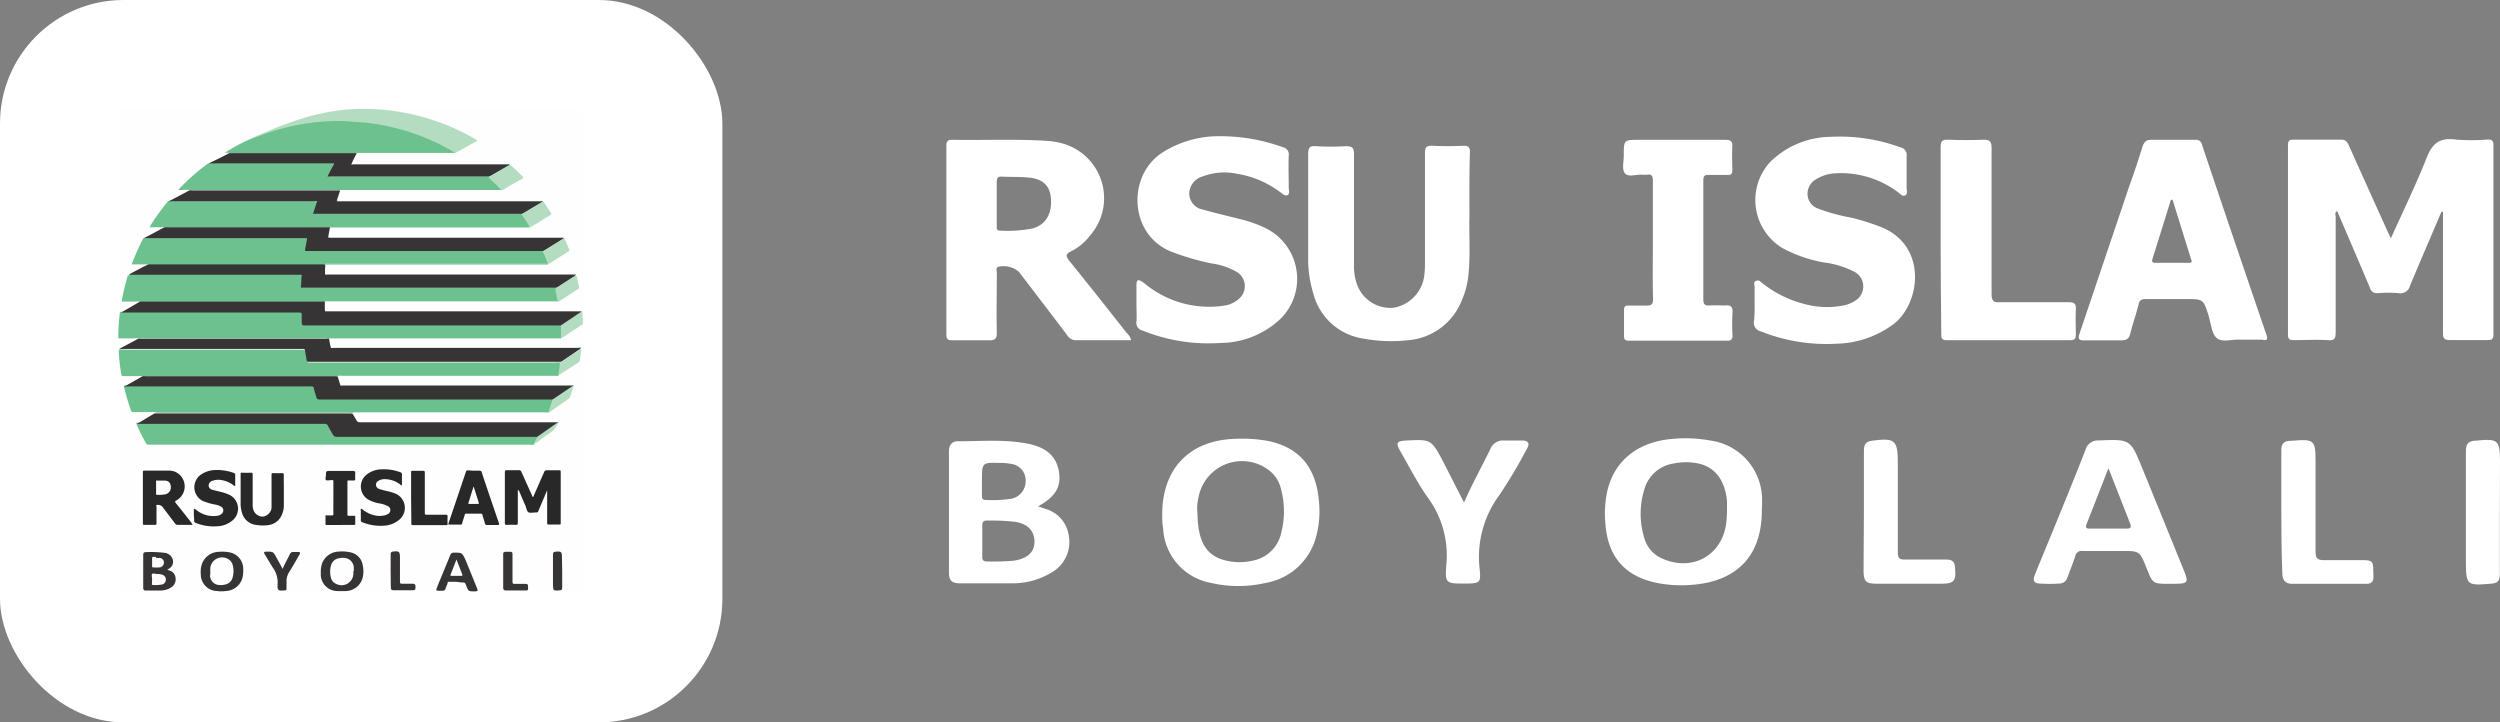
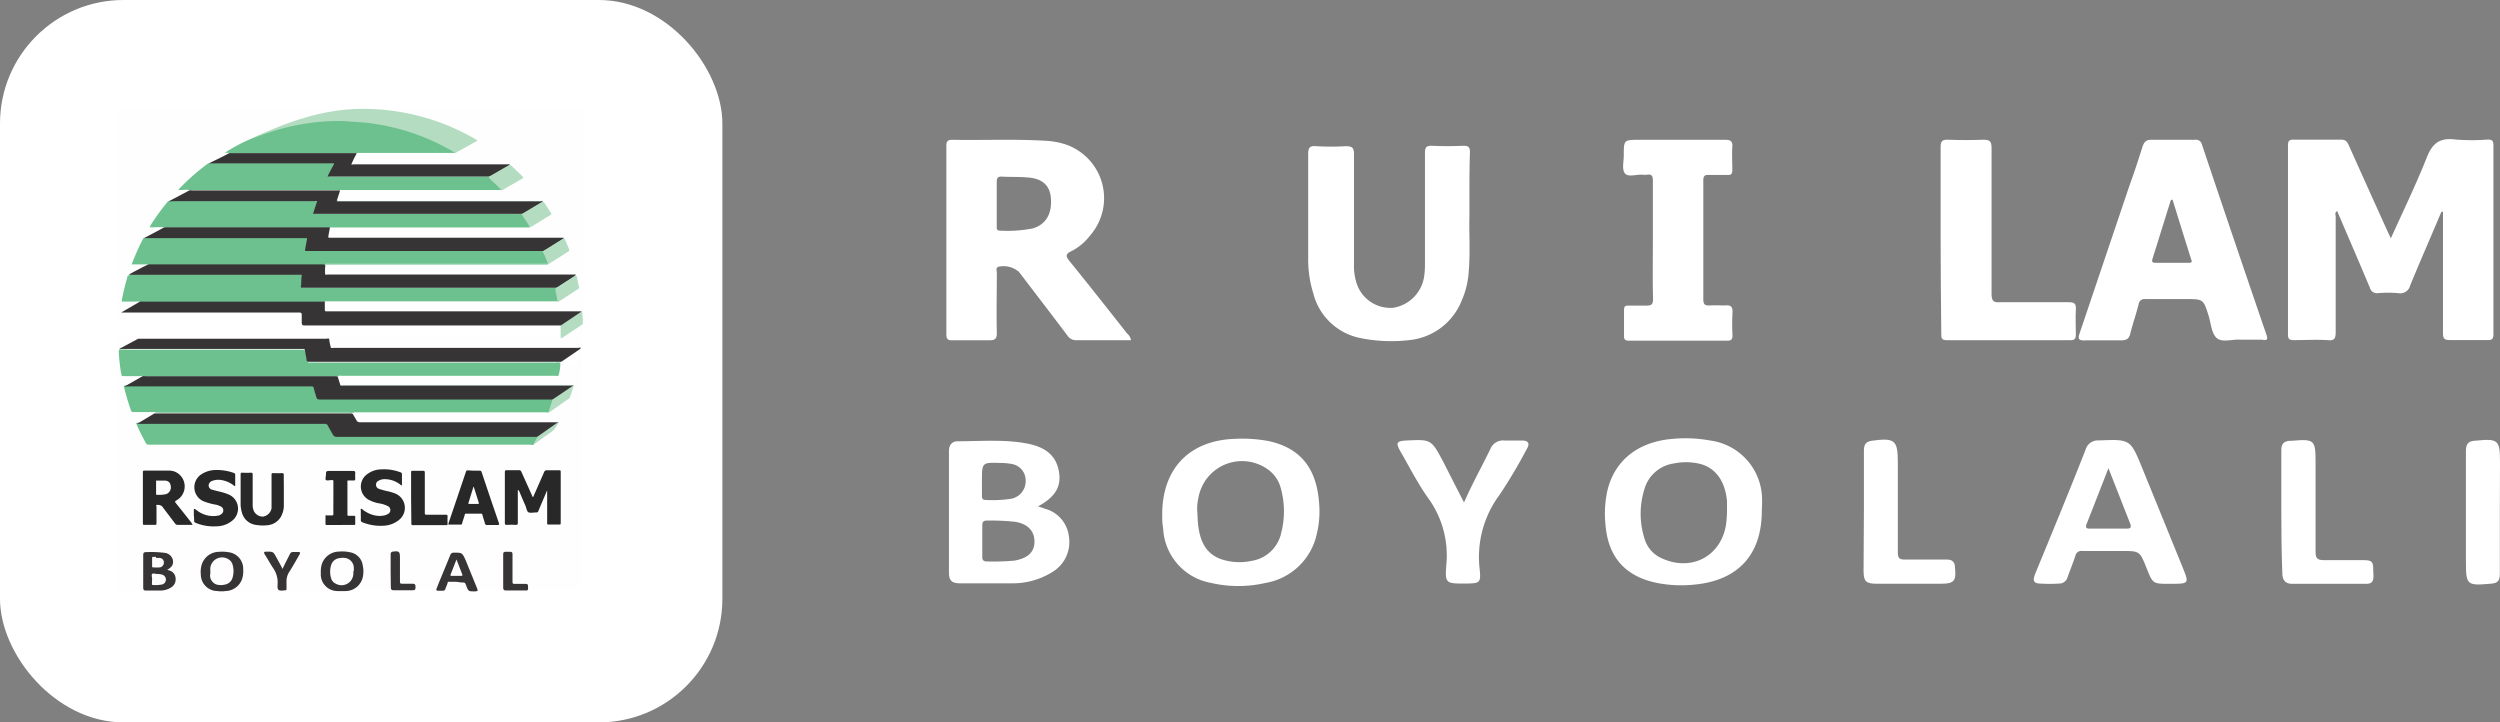
<svg xmlns="http://www.w3.org/2000/svg" viewBox="0 0 300.78 86.91">
  <rect x="0" y="0" width="300.78" height="86.91" fill="#808080" stroke="none" />
  <defs>
    <style>.cls-1{fill:#fff;}.cls-2{fill:#fefefe;}.cls-3{fill:#b3dcc0;}.cls-4{fill:#979595;}.cls-5{fill:#989797;}.cls-6{fill:#6cc18f;}.cls-7{fill:#6cc18e;}.cls-8{fill:#6bc18e;}.cls-9{fill:#373435;}.cls-10{fill:#282829;}.cls-11{fill:#b4dcc1;}.cls-12{fill:#fdfdfd;}.cls-13{fill:#fcfcfc;}</style>
  </defs>
  <g id="Layer_2" data-name="Layer 2">
    <g id="Layer_1-2" data-name="Layer 1">
      <g id="Layer_2-2" data-name="Layer 2">
        <g id="Layer_1-2-2" data-name="Layer 1-2">
          <path class="cls-1" d="M293.73,25.48c-1.26,3-2.54,5.9-3.76,8.87a1.22,1.22,0,0,1-1.41.92,14.91,14.91,0,0,0-2.5,0,.86.86,0,0,1-.93-.64c-1.29-3.08-2.62-6.14-3.94-9.24-.34.2-.18.47-.18.67V39.92c0,.77-.11,1.1-1,1-1.35-.08-2.71,0-4.06,0-.54,0-.68-.17-.68-.68V17.5c0-.5.12-.71.67-.7h5.72c.56,0,.74.27.93.69q2.3,5.13,4.62,10.25c.12.28.26.55.44.93,1.49-3.29,3-6.42,4.3-9.67.69-1.79,1.61-2.47,3.49-2.21a25,25,0,0,0,3.87,0c.53,0,.68.16.68.68V40.2c0,.58-.17.73-.73.71h-4.53c-.69,0-.81-.23-.81-.85V25.47Z" />
          <path class="cls-1" d="M135.58,40.09c-2.27-2.88-4.53-5.75-6.84-8.6-.47-.59-.67-.9.2-1.29a6.53,6.53,0,0,0,2.18-1.83,6.83,6.83,0,0,0-3.37-11.13,9.39,9.39,0,0,0-1.91-.3c-3.75-.23-7.51-.05-11.27-.12-.59,0-.71.21-.71.75V40.2c0,.56.14.76.72.74H119c.69,0,.94-.14.93-.9-.06-2.4,0-4.8,0-7.2,0-.25-.16-.57.17-.74a2.82,2.82,0,0,1,2.49.61c1.94,2.54,3.89,5.08,5.82,7.64a1.23,1.23,0,0,0,1.13.58h6.54A1.49,1.49,0,0,0,135.58,40.09ZM124.26,27.48a15.79,15.79,0,0,1-3.94.27c-.44,0-.4-.28-.4-.56V21.94c0-.51.1-.72.65-.69,1,.06,2.09,0,3.13.11,1.67.12,2.57.92,2.72,2.34C126.63,25.65,125.87,27,124.26,27.48Z" />
-           <path class="cls-1" d="M211.1,36.64V34.52c0-.25-.18-.59.18-.73s.51.09.73.26a13.47,13.47,0,0,0,5.26,2.57,10.22,10.22,0,0,0,4.57.12,3.88,3.88,0,0,0,1.36-.56,2,2,0,0,0,.69-2.74,2,2,0,0,0-.69-.69,11.06,11.06,0,0,0-3.85-1.19,16.64,16.64,0,0,1-4.93-1.73,6.76,6.76,0,0,1-2.24-9.29,6.68,6.68,0,0,1,.82-1.08,10.58,10.58,0,0,1,7.31-3,21.15,21.15,0,0,1,8.34,1.27.93.93,0,0,1,.74,1.06c0,1.29,0,2.58,0,3.88,0,.28.17.66-.17.83s-.56-.15-.8-.32a11.42,11.42,0,0,0-7.6-2.33,4.91,4.91,0,0,0-2.35.73,2,2,0,0,0-1,1.84,1.87,1.87,0,0,0,1.25,1.67,22.18,22.18,0,0,0,4.08,1.11,29.49,29.49,0,0,1,3.42,1.08c5.63,2.17,4.91,9,1.73,11.61A11.84,11.84,0,0,1,221,41.35a21.23,21.23,0,0,1-9.12-1.47,1.07,1.07,0,0,1-.85-1.27h0A16.19,16.19,0,0,0,211.1,36.64Z" />
-           <path class="cls-1" d="M136.73,36.61V34.3c0-.77.29-.65.72-.38.24.15.44.34.66.5a12.11,12.11,0,0,0,9.41,2.31A3.38,3.38,0,0,0,149,36a2,2,0,0,0,.34-2.81,1.9,1.9,0,0,0-.44-.41,8,8,0,0,0-3.11-1.08,30.4,30.4,0,0,1-4.94-1.45c-5-2.06-5.26-9.08-1.06-11.86a12.68,12.68,0,0,1,7.16-2,21.81,21.81,0,0,1,7.41,1.33.87.87,0,0,1,.69,1c-.05,1.29,0,2.58,0,3.88,0,.29.16.68-.12.86s-.62-.13-.89-.33a11.72,11.72,0,0,0-5.2-2.22,7.36,7.36,0,0,0-4.18.33,2.19,2.19,0,0,0-1.58,2.06,2,2,0,0,0,1.7,1.93c1.45.41,2.91.75,4.37,1.12a15,15,0,0,1,3.12,1.1,6.8,6.8,0,0,1,3.09,9.11,7,7,0,0,1-1.2,1.7,10.59,10.59,0,0,1-7.32,3,21.12,21.12,0,0,1-9.4-1.5.93.93,0,0,1-.71-1.08C136.78,38,136.73,37.32,136.73,36.61Z" />
          <path class="cls-1" d="M272.68,40.27q-3.92-11.42-7.75-22.85a.74.74,0,0,0-.86-.6H258.8c-.58,0-.79.23-1,.73-.5,1.58-1,3.14-1.58,4.72l-6,17.78c-.27.78-.11.93.67.9h4.24c.66,0,1-.13,1.17-.81.29-1.2.71-2.35,1-3.53a.71.71,0,0,1,.78-.63h4.84c2.17,0,2.17,0,2.8,2,.29.93.35,2.16,1,2.71s1.94.1,2.77.18h2.67C272.74,41,272.88,40.85,272.68,40.27Zm-9.34-8.65h-4c-.5,0-.45-.22-.34-.58.74-2.34,1.46-4.69,2.19-7h.2c.74,2.39,1.48,4.77,2.23,7.16C263.77,31.5,263.68,31.63,263.34,31.62Z" />
          <path class="cls-1" d="M176.79,26c-.06,2,.12,4.44-.1,6.87a10.15,10.15,0,0,1-.83,3.29,7.58,7.58,0,0,1-6.32,4.76,18.72,18.72,0,0,1-5.88-.25A7.31,7.31,0,0,1,158,35.28a13.81,13.81,0,0,1-.61-4.28V18.52c0-.8.23-1,1-.93a29.36,29.36,0,0,0,3.51,0c.76,0,1,.16,1,.95V31.85a6.72,6.72,0,0,0,.3,2.18,4.27,4.27,0,0,0,4.42,3,4.48,4.48,0,0,0,3.73-3.82,11.41,11.41,0,0,0,.09-1.65V18.43c0-.67.13-.92.86-.89,1.26.06,2.52.05,3.78,0,.63,0,.78.2.77.79C176.77,20.78,176.79,23.19,176.79,26Z" />
          <path class="cls-1" d="M198.86,28.87V21.75c0-.53-.1-.83-.7-.73a2.53,2.53,0,0,1-.55,0c-.73-.06-1.72.33-2.11-.16s-.14-1.41-.14-2.14c0-1.9,0-1.9,1.92-1.9h10.26c.67,0,.93.15.88.87-.06.92,0,1.85,0,2.77,0,.44-.12.61-.57.59h-2.22c-.59-.05-.71.18-.7.73V36c0,.61.18.79.78.75s1.23,0,1.84,0c.78-.09.93.24.89.93a24,24,0,0,0,0,2.68c0,.49-.16.63-.64.63H196c-.41,0-.62-.09-.61-.56V37.3c0-.41.13-.55.53-.53H198c.7,0,.89-.12.88-.84C198.82,33.55,198.86,31.21,198.86,28.87Z" />
          <path class="cls-1" d="M233.48,28.77V17.68c0-.7.2-.89.88-.87,1.42.05,2.84.06,4.25,0,.76,0,1,.16,1,1V35.36c0,.88.25,1.06,1.07,1,2.74,0,5.48,0,8.22,0,.72,0,.89.21.85.88-.06,1,0,2,0,3,0,.5-.12.69-.66.69H234.21c-.67,0-.65-.33-.65-.8C233.51,36.35,233.49,32.56,233.48,28.77Z" />
          <path class="cls-1" d="M158.7,60.48c-.31-4.21-2.31-6.63-6.16-7.43a17.29,17.29,0,0,0-4-.25c-5.48.19-8.79,3.64-8.71,9.28,0,.38,0,.93.11,1.48a7,7,0,0,0,5.75,6.57,14.66,14.66,0,0,0,6.59,0,7.61,7.61,0,0,0,6.13-5.82A11.49,11.49,0,0,0,158.7,60.48Zm-4.55,3.61a4.33,4.33,0,0,1-3.51,3.38,7,7,0,0,1-3.56-.14c-2-.63-2.68-2.21-2.92-4.09-.07-.52-.07-1.05-.11-1.65a5.48,5.48,0,0,1,.13-1.67,5.33,5.33,0,0,1,6.14-4.37,5.4,5.4,0,0,1,2.21.92,4,4,0,0,1,1.58,2.32A10.35,10.35,0,0,1,154.15,64.09Z" />
          <path class="cls-1" d="M212,60.12A7.19,7.19,0,0,0,205.76,53a16.55,16.55,0,0,0-4.5-.2c-4.15.33-7,2.57-7.87,6.22a12.79,12.79,0,0,0-.24,4c.29,4,2.39,6.38,6.34,7.14a15.26,15.26,0,0,0,4.32.18c5.33-.49,8.19-3.63,8.16-9C212,61,212,60.55,212,60.12ZM207.68,63c-.56,3.94-4.21,5.85-7.84,4.13a3.73,3.73,0,0,1-2-2.37,9.89,9.89,0,0,1,0-5.9,4.31,4.31,0,0,1,3.54-3.1,7.23,7.23,0,0,1,2.93,0c2,.41,3.23,2,3.47,4.53q0,.6,0,1.2h0C207.77,62,207.74,62.5,207.68,63Z" />
          <path class="cls-1" d="M128.59,64.47a3.9,3.9,0,0,0-2.79-3.24l-.91-.31c2.18-1.18,2.89-2.5,2.46-4.44s-1.91-2.73-3.64-3.09c-2.8-.56-5.64-.3-8.47-.3-.72,0-1.07.45-1.07,1.22V68.9c0,.93.34,1.27,1.29,1.28h6.28a9,9,0,0,0,5-1.44A4.2,4.2,0,0,0,128.59,64.47Zm-10.45-6.63c0-2.2,0-2.21,2.23-2.14a6.84,6.84,0,0,1,1.28.11,2,2,0,0,1,1.75,2A2.15,2.15,0,0,1,121.69,60a14.71,14.71,0,0,1-3.11.15c-.4,0-.45-.24-.44-.54Zm4,9.6a27.59,27.59,0,0,1-3.4.11c-.47,0-.57-.21-.56-.61V63.25c0-.4.09-.63.56-.62a27.54,27.54,0,0,1,3.4.15c1.51.25,2.32,1.09,2.32,2.39s-.87,2-2.37,2.27Z" />
          <path class="cls-1" d="M262.67,68.44q-2.46-6.06-4.93-12.11c-1.43-3.51-1.43-3.49-5.24-3.34a1.53,1.53,0,0,0-1.58,1.11C249,59,247,63.83,245,68.69c-.09.23-.19.46-.26.69-.14.49,0,.78.56.82a18.51,18.51,0,0,0,2.58,0,1,1,0,0,0,.86-.72c.31-.87.66-1.72.95-2.6a.74.74,0,0,1,.86-.59h4.71c2.17,0,2.17,0,3,2.06.75,1.89.75,1.89,2.75,1.89h.46C263.31,70.22,263.36,70.15,262.67,68.44Zm-6.81-4.84h-4.44c-.45,0-.53-.16-.38-.55.86-2.17,1.7-4.34,2.63-6.72L256.29,63c.18.47,0,.61-.43.6Z" />
          <path class="cls-1" d="M176.14,60.45c1-2.28,2.14-4.31,3.17-6.43A1.63,1.63,0,0,1,181,53h2.12c.7,0,1,.32.58,1q-1.48,2.82-3.24,5.47a12.55,12.55,0,0,0-2.44,9c.18,1.69,0,1.71-1.7,1.74-2.35,0-2.49,0-2.31-2.25a11.71,11.71,0,0,0-2.16-8c-1.28-1.79-2.28-3.78-3.39-5.7-.56-1-.41-1.2.73-1.26,3-.15,3-.15,4.44,2.54C174.44,57.13,175.25,58.73,176.14,60.45Z" />
          <path class="cls-1" d="M224.25,61.4V54.19c0-.8.31-1.08,1-1.17,2.72-.36,3.08-.07,3.08,2.62V66.45c0,.7.19.89.88.87h5c.72,0,1,.33,1,1,.17,1.57-.12,1.91-1.66,1.91h-7.76c-1.3,0-1.58-.28-1.58-1.57Z" />
          <path class="cls-1" d="M274.47,61.44V54.16c0-.78.3-1.06,1-1.13h.27c2.71-.23,2.85-.11,2.85,2.57V66.39c0,.79.23,1,1,1h4.7c1.08,0,1.27.15,1.24,1.31,0,.59.26,1.53-.79,1.54h-9c-.84,0-1.16-.52-1.15-1.34C274.49,66.37,274.47,63.91,274.47,61.44Z" />
          <path class="cls-1" d="M300.76,61.68v7.38c0,.78-.23,1.09-1,1.16-3,.26-3.08.22-3.08-2.79V54.24c0-.86.33-1.17,1.09-1.22h.09c2.7-.28,2.92-.09,2.92,2.58Z" />
          <rect class="cls-1" width="86.91" height="86.91" rx="14.86" />
          <path class="cls-2" d="M26.22,71.16H14.39c-.17,0-.21,0-.21-.2q0-28.84,0-57.68c0-.19,0-.22.22-.22H69.9c.2,0,.23,0,.23.23q0,12.57,0,25.12c-.18-.06-.11-.21-.13-.33s.07-.37-.09-.53a1.77,1.77,0,0,0-.4,0H39.72c-.63,0-.65,0-.65-.6,0-.23-.11-.46,0-.69a.74.74,0,0,1,.46-.07H67.08a2.2,2.2,0,0,0,.56-.32l1.74-1.13a.4.4,0,0,0,.2-.48c-.08-.31-.13-.62-.2-.93a.25.25,0,0,0-.3-.23c-.1,0-.2,0-.3,0H39.57a1.7,1.7,0,0,1-.45,0,.17.17,0,0,1-.1-.18c0-.25,0-.5,0-.75s0-.25.12-.34a.83.83,0,0,1,.44-.05H65.45a1.34,1.34,0,0,0,.8-.23c.61-.4,1.25-.79,1.87-1.19.29-.18.3-.21.18-.52s-.23-.57-.34-.86a.48.48,0,0,0-.19-.25,2.67,2.67,0,0,0-.4,0H40.09c-.69,0-.69,0-.57-.68a1.83,1.83,0,0,1,.16-.65.59.59,0,0,1,.41-.07H63.31a1.34,1.34,0,0,0,.73-.2c.64-.42,1.3-.8,1.95-1.2.27-.17.28-.2.1-.47s-.4-.59-.59-.9a.6.6,0,0,0-.57-.3h-24c-.13,0-.29.05-.39-.1a2.62,2.62,0,0,1,.41-1.28.67.67,0,0,1,.39-.07h19a10,10,0,0,0,1.24-.68l1.1-.64c.22-.14.23-.18,0-.37-.36-.37-.76-.69-1.12-1.07a.72.72,0,0,0-.57-.19H42.62a1.13,1.13,0,0,1-.32,0,.13.13,0,0,1-.06-.19,7.62,7.62,0,0,1,.65-1.19s0,0,.06-.05a1,1,0,0,1,.39-.05h11c.11,0,.21,0,.32,0A1,1,0,0,0,55,18.2l2-1.15c.25-.13.25-.15,0-.29a27.31,27.31,0,0,0-2.81-1.41A26.23,26.23,0,0,0,48,13.52c-.93-.15-1.86-.24-2.8-.3-.72,0-1.43-.05-2.15,0a22.61,22.61,0,0,0-4.1.48,34.72,34.72,0,0,0-7.36,2.5c-.42.18-.83.38-1.24.58l-1.64.8c-.51.25-1,.54-1.5.81a.67.67,0,0,1,.39,0c0,.15-.12.16-.21.21l-2.2,1.11a13.15,13.15,0,0,0-1.45,1.1c-.76.63-1.48,1.3-2.2,2,0,0,0,0,0,0s0,0,0,0a5.43,5.43,0,0,1,1.14,0,.1.1,0,0,1,.1.09c-.05.12-.17.15-.27.2-.73.35-1.44.74-2.16,1.12a1.68,1.68,0,0,0-.43.45A27.89,27.89,0,0,0,18.26,27a.2.2,0,0,0-.06.21c.42,0,.85,0,1.28,0,.11,0,.24,0,.31.1s-.16.16-.26.21c-.73.36-1.45.75-2.18,1.12a4.47,4.47,0,0,0-.56,1c-.28.58-.54,1.18-.77,1.78-.09.24-.08.25.18.25h1.29a.58.58,0,0,1,.32,0c.07.16-.09.16-.17.21-.64.37-1.32.69-2,1.06a1.13,1.13,0,0,0-.18.12.68.68,0,0,0-.12.22c-.24.82-.43,1.64-.6,2.47,0,.3,0,.32.26.32H16.5c.11,0,.24,0,.33.07s-.14.19-.24.24c-.62.34-1.24.68-1.87,1a.71.71,0,0,0-.14.1c-.16.18-.11.41-.14.62-.07.7-.11,1.39-.13,2.09,0,.29,0,.31.31.31h1.65a.58.58,0,0,1,.34,0c.08.14-.05.17-.12.21-.61.33-1.2.67-1.81,1-.1.06-.23.1-.29.21a3.15,3.15,0,0,0,0,1c0,.58.13,1.15.22,1.73,0,.29.07.31.37.31h1.76a.57.57,0,0,1,.34,0c.08.16-.07.17-.15.22l-1.71,1a1.21,1.21,0,0,0-.22.15c0,.09,0,.18,0,.27.21.86.47,1.7.76,2.53a.31.31,0,0,0,.35.24h2a1,1,0,0,1,.35,0c.11.15,0,.18-.11.22-.42.24-.83.5-1.24.74a2.32,2.32,0,0,0-.67.45s0,0,0,0a13.26,13.26,0,0,0,1.13,2.3.28.28,0,0,0,.24.11h45.7a3.77,3.77,0,0,0,.47,0,.72.72,0,0,0,.27-.12c.67-.48,1.33-1,2-1.43a2.42,2.42,0,0,0,.75-1,.06.06,0,0,0,0-.09H43.59a.85.85,0,0,1-.92-.51c-.08-.2-.26-.35-.24-.59s.15-.11.25-.12H65.42a1.83,1.83,0,0,0,.52,0,8.67,8.67,0,0,0,.89-.6c.46-.31.92-.65,1.39-1a.84.84,0,0,0,.35-.46c.1-.32.21-.63.32-.95,0-.16,0-.24-.17-.23H41.44a2.13,2.13,0,0,1-.44,0,.28.28,0,0,1-.18-.23,1.85,1.85,0,0,1-.19-.84c.06-.1.16-.1.26-.11s.25,0,.37,0H66.59a2,2,0,0,0,.54,0,4.28,4.28,0,0,0,.61-.4c.57-.37,1.12-.77,1.69-1.16a.57.57,0,0,0,.27-.44c0-.31.09-.61.13-.92s0-.25-.22-.24H40.3a1.47,1.47,0,0,1-.47,0s-.07,0-.08-.06a2.05,2.05,0,0,1-.16-1.12.33.33,0,0,1,.23-.09H67.4a.5.5,0,0,0,.37-.14l2-1.36c.09-.06.17-.16.31-.12q0,16,0,31.92c0,.19,0,.23-.23.23H41.46s0,0,0-.07a1.37,1.37,0,0,1,.41-.1,2.12,2.12,0,0,0,1.71-2.1,3.45,3.45,0,0,0-.17-1.28,1.63,1.63,0,0,0-1.05-1,3.49,3.49,0,0,0-2.28,0,2,2,0,0,0-1.46,1.93,3.67,3.67,0,0,0,.09,1.14A1.77,1.77,0,0,0,40,70.93c.19.06.4.08.6.16a.06.06,0,0,1,0,.07H27.07a0,0,0,0,1,0-.07c.26-.09.53-.12.79-.23a1.88,1.88,0,0,0,1.21-1.33,3.09,3.09,0,0,0,0-1.68,1.71,1.71,0,0,0-1.22-1.27,3.63,3.63,0,0,0-2.09,0,2,2,0,0,0-1.52,1.64,3.39,3.39,0,0,0,0,1.27A1.77,1.77,0,0,0,25.78,71a2.09,2.09,0,0,1,.43.11S26.24,71.13,26.22,71.16Z" />
          <path class="cls-3" d="M70,37.47c.13.11,0,.26.06.39s0,.37.06.55V39l-2.39,1.58-.21.12a.27.27,0,0,1-.07-.21c0-.42,0-.84,0-1.26,0-.12.12-.18.21-.24l2.09-1.4A1.08,1.08,0,0,1,70,37.47Z" />
          <path class="cls-4" d="M26.22,71.16v0a1,1,0,0,1,.86,0,.09.09,0,0,0,0,0Z" />
          <path class="cls-5" d="M41.46,71.11v0h-.85a.09.09,0,0,0,0,0A1,1,0,0,1,41.46,71.11Z" />
          <path class="cls-6" d="M17.14,45.25c-.08-.09-.18,0-.26,0-.63,0-1.27,0-1.9,0-.35,0-.35,0-.41-.35a22.19,22.19,0,0,1-.28-2.57c0-.09,0-.19.05-.26a6.35,6.35,0,0,1,1.07,0h20.7c.62,0,.62,0,.72.61,0,.23.09.46.13.69a.25.25,0,0,0,.28.25H66.83a1.31,1.31,0,0,1,.52,0,.12.12,0,0,1,.07.12,4.87,4.87,0,0,1-.24,1.47.69.69,0,0,1-.35,0H41c-.1,0-.26-.09-.31.1-.23,0-.45,0-.67,0H17.48A.64.64,0,0,1,17.14,45.25Z" />
-           <path class="cls-7" d="M67.48,39.17a13.14,13.14,0,0,1,0,1.54H39.93c-.11,0-.23,0-.33,0a.63.63,0,0,1-.27,0H16.92a.48.48,0,0,1-.29,0,1.51,1.51,0,0,0-.52,0H14.42c-.13,0-.19,0-.19-.18,0-.91.08-1.82.17-2.73,0-.12,0-.26.18-.29a5.92,5.92,0,0,1,.94,0H35.65c.65,0,.69,0,.69.69,0,.24,0,.47,0,.7a.21.21,0,0,0,.23.21H67C67.13,39.08,67.32,39,67.48,39.17Z" />
          <path class="cls-8" d="M66,49.61c-.09.08-.21,0-.31,0H42.77c-.11,0-.24,0-.34.05a.57.57,0,0,1-.29,0h-23c-.17,0-.35,0-.51-.08H16.07a.28.28,0,0,1-.32-.22,27.71,27.71,0,0,1-.8-2.69c0-.08-.12-.21,0-.28a6.58,6.58,0,0,1,1.09,0h21c.64,0,.63,0,.82.62.07.23.15.46.23.69a.31.31,0,0,0,.33.24H65.91a1.68,1.68,0,0,1,.5,0,.12.12,0,0,1,.09.17A6,6,0,0,1,66,49.61Z" />
          <path class="cls-7" d="M16.83,36.29a.94.94,0,0,0-.41,0h-1.6c-.15,0-.19,0-.16-.19a25.82,25.82,0,0,1,.66-2.73c0-.09,0-.21.16-.23A1.44,1.44,0,0,1,16,33H36c.31,0,.37.08.34.38s0,.64,0,1c0,.15,0,.22.2.22H66.32a1.67,1.67,0,0,1,.5,0,.14.14,0,0,1,.09.13c.07.42.19.82.26,1.24a.29.29,0,0,1,0,.28h-28a.51.51,0,0,1-.38.08H17.18A.6.6,0,0,1,16.83,36.29Z" />
          <path class="cls-7" d="M17.84,31.81h-2c.15-.39.29-.74.44-1.09.26-.63.55-1.25.86-1.85.05-.09.08-.21.2-.25a4.73,4.73,0,0,1,.84,0h18.2c.64,0,.65,0,.53.63,0,.19-.07.38-.1.57s0,.35.31.35H64.82a1,1,0,0,1,.51.06,7.39,7.39,0,0,1,.6,1.39c.06.15,0,.22-.17.21H39.46c-.1,0-.2,0-.29,0s0,.2-.05.29c-.12-.22-.33-.22-.54-.22H18.35C18.18,31.89,18,31.94,17.84,31.81Z" />
          <path class="cls-7" d="M19.77,27.35a12,12,0,0,0-1.34,0H18a4.36,4.36,0,0,1,.4-.68,26,26,0,0,1,1.65-2.25c.07-.09.12-.2.24-.23a7.33,7.33,0,0,1,1.15,0H37.62c.64,0,.65,0,.45.63-.07.22-.15.44-.22.67s0,.24.19.25H62.21a1.51,1.51,0,0,1,.52,0,.8.8,0,0,1,.3.33c.21.3.42.6.61.92.06.09.16.2.1.31s-.2,0-.3.06H40c-.1,0-.2,0-.3,0a.91.91,0,0,1-.46.05H20.31A1.1,1.1,0,0,1,19.77,27.35Z" />
          <path class="cls-9" d="M16.63,40.75c.11,0,.21,0,.32,0H39.3a.51.51,0,0,1,.3,0,6,6,0,0,0,.22,1.1.65.65,0,0,0,.31,0H69.55c.11,0,.27-.07.31,0s-.13.18-.22.24l-1.9,1.3c-.11.07-.21.17-.36.14H37.24c-.22,0-.34,0-.37-.28s-.11-.62-.16-.93,0-.34-.38-.34H14.65a.48.48,0,0,1-.31,0Z" />
          <path class="cls-9" d="M16.83,36.29l.25,0h22c0,.35,0,.69,0,1,0,.14.07.19.2.17H70l-2.53,1.7H36.64c-.24,0-.33-.05-.34-.32s0-.7,0-1c0-.17-.08-.24-.27-.24H14.88c-.1,0-.22,0-.3,0Z" />
          <path class="cls-9" d="M66.48,48.07h-28c-.27,0-.38-.08-.44-.33s-.21-.65-.29-1a.28.28,0,0,0-.36-.25,1.08,1.08,0,0,1-.18,0H15.3a.48.48,0,0,1-.31,0l2.15-1.22a.78.78,0,0,1,.34,0H40.34c.12,0,.24,0,.31.1l.31,1a.61.61,0,0,0,.3,0H68.67c.1,0,.25-.06.29,0s-.1.2-.2.26c-.65.45-1.3.92-2,1.37C66.7,48,66.61,48.1,66.48,48.07Z" />
          <path class="cls-7" d="M64.18,53.5c-.11.09-.24,0-.37,0H17.91a.36.36,0,0,1-.37-.21c-.39-.71-.76-1.43-1.08-2.17,0-.08-.16-.19,0-.26a3.48,3.48,0,0,1,.72,0H39a.47.47,0,0,1,.47.29c.19.36.4.71.61,1.06a.44.44,0,0,0,.43.25H64.06a2,2,0,0,1,.49,0c.16.06.12.16.07.26A3.08,3.08,0,0,1,64.18,53.5Z" />
          <path class="cls-7" d="M60.33,22.86H41.26c-.12,0-.24,0-.34,0a1.17,1.17,0,0,1-.37,0H23.1a.69.69,0,0,1-.32,0,2.88,2.88,0,0,0-.83,0c-.16,0-.31,0-.46,0a.1.1,0,0,1,.05-.12,26.61,26.61,0,0,1,3.39-3l.19-.11a5.43,5.43,0,0,1,.9,0H39.68c.65,0,.66,0,.36.61l-.42.77c-.07.14,0,.23.13.22H58.68a.23.23,0,0,1,.14,0c.46.49,1,.91,1.44,1.41C60.3,22.73,60.36,22.78,60.33,22.86Z" />
          <path class="cls-9" d="M64.63,52.56H40.54a.52.52,0,0,1-.51-.3c-.19-.35-.41-.69-.59-1.06A.39.39,0,0,0,39,51H16.79c-.1,0-.21,0-.31,0l2.1-1.26H42.1c.11,0,.23,0,.33.05.16.26.32.52.47.79a.39.39,0,0,0,.4.22H66.94c.09,0,.2,0,.28,0a2.78,2.78,0,0,1-.71.57l-1.59,1.13C64.84,52.51,64.76,52.6,64.63,52.56Z" />
          <path class="cls-9" d="M17.84,31.81H38.78c.24,0,.38,0,.34.31a6.89,6.89,0,0,0,0,.91.85.85,0,0,0,.32,0H69c.1,0,.26,0,.29,0s-.11.18-.2.24l-1.93,1.25a.37.37,0,0,1-.3.1H36.49c-.3,0-.32,0-.27-.31s0-.73.08-1.09c0-.1,0-.16-.13-.16H15.48c.53-.34,1.1-.59,1.65-.9Z" />
          <path class="cls-9" d="M19.77,27.35l.4,0H39.7s0,0,0,0a0,0,0,0,1,0,0c-.07.36-.13.72-.2,1.08,0,.12,0,.19.14.17H67.82c0,.13-.08.17-.16.22l-2.1,1.31c-.07,0-.14.1-.23.07H37c-.33,0-.33,0-.27-.32s.13-.71.2-1.07c0-.12,0-.17-.14-.16H17.64c-.1,0-.21,0-.31,0Z" />
          <path class="cls-7" d="M54.73,18.4H43.23c-.11,0-.22,0-.32.05a1.5,1.5,0,0,1-.37,0H28c-.15,0-.32,0-.45-.07h-.5a20.78,20.78,0,0,1,3.19-1.7,23.58,23.58,0,0,1,6.15-1.84,29.55,29.55,0,0,1,3.52-.35,23.32,23.32,0,0,1,2.51,0,24.39,24.39,0,0,1,4.25.57,27.41,27.41,0,0,1,5.15,1.67,23.35,23.35,0,0,1,2.72,1.41C54.65,18.25,54.75,18.28,54.73,18.4Z" />
          <path class="cls-9" d="M22.78,22.91a.69.69,0,0,1,.32,0H40.63c.1,0,.2,0,.29,0l-.37,1.15c0,.07,0,.12.07.13H65c.1,0,.26-.05.3,0s-.12.19-.22.24c-.66.41-1.34.81-2,1.21a.4.4,0,0,1-.3.09H37.66l.49-1.52a.66.66,0,0,0-.31,0H20.63a.48.48,0,0,1-.31,0Z" />
          <path class="cls-9" d="M27.58,18.42H42.63c.09,0,.2,0,.28.05a13,13,0,0,0-.64,1.3c.09.06.19,0,.29,0H61a1.17,1.17,0,0,1,.32,0c0,.14-.11.19-.2.24l-2,1.14a.37.37,0,0,1-.3.09l-.3,0H39.41c.19-.44.41-.83.63-1.23s.2-.35-.21-.35H25.43c-.1,0-.22,0-.31,0C25.94,19.25,26.77,18.87,27.58,18.42Z" />
          <path class="cls-3" d="M54.73,18.4a4.85,4.85,0,0,0-.82-.5,25.9,25.9,0,0,0-6.64-2.57A24.62,24.62,0,0,0,44,14.76c-.73-.07-1.46-.1-2.18-.16a18.32,18.32,0,0,0-2.46,0,22.17,22.17,0,0,0-2.57.27,27.58,27.58,0,0,0-5.13,1.31l-1.35.51A11.82,11.82,0,0,1,31.75,16,39.52,39.52,0,0,1,35.9,14.4a27.83,27.83,0,0,1,4.59-1.08,23.57,23.57,0,0,1,4.28-.2,26.88,26.88,0,0,1,12.44,3.63c.07.05.2.08.2.16s-.13.11-.21.15l-2.33,1.3A.14.14,0,0,1,54.73,18.4Z" />
          <path class="cls-10" d="M62.3,58.94c0,1.33,0,2.63,0,3.94,0,.22-.06.28-.28.27a8.34,8.34,0,0,0-1,0c-.21,0-.28,0-.28-.27,0-1.32,0-2.63,0-4,0-.69,0-1.38,0-2.07,0-.2.06-.24.24-.24.49,0,1,0,1.45,0a.28.28,0,0,1,.3.2L64,59.59c0,.07.05.16.14.22l1.32-3a.32.32,0,0,1,.35-.23c.48,0,1,0,1.45,0,.14,0,.2,0,.2.2,0,2,0,4.09,0,6.14,0,.14,0,.19-.18.19-.4,0-.81,0-1.22,0-.19,0-.24,0-.23-.24V59h0l-.12.26-.94,2.22a.21.21,0,0,1-.25.17c-.31,0-.68.09-.91,0s-.27-.52-.39-.8c-.27-.6-.52-1.21-.78-1.81Z" />
          <path class="cls-10" d="M23.18,63.15h-1.8a.35.35,0,0,1-.31-.16L19.5,60.92a.78.78,0,0,0-.67-.16c-.09.05,0,.13,0,.2,0,.65,0,1.3,0,1.95,0,.17,0,.25-.22.24-.4,0-.8,0-1.2,0-.15,0-.22,0-.22-.2q0-3.06,0-6.12c0-.15,0-.21.2-.21,1,0,2,0,3,0a2.34,2.34,0,0,1,.52.08,1.92,1.92,0,0,1,.34,3.49c-.21.1-.23.18-.08.36.63.77,1.24,1.55,1.85,2.33Z" />
          <path class="cls-10" d="M43.41,62c0-.17,0-.34,0-.5s-.05-.2,0-.26.18,0,.26.1a3.6,3.6,0,0,0,1.38.66,2.74,2.74,0,0,0,1.24,0,1.27,1.27,0,0,0,.32-.13.53.53,0,0,0,0-1,3.35,3.35,0,0,0-1-.31,4.26,4.26,0,0,1-1.31-.46,1.83,1.83,0,0,1-.39-2.82,2.87,2.87,0,0,1,2-.81,5.46,5.46,0,0,1,2.23.34.26.26,0,0,1,.22.3c0,.35,0,.71,0,1.07,0,.07,0,.16,0,.2s-.14,0-.2-.08a3.09,3.09,0,0,0-2-.65,1.41,1.41,0,0,0-.63.2.51.51,0,0,0-.29.51.52.52,0,0,0,.34.45,8.67,8.67,0,0,0,1.11.3,6.13,6.13,0,0,1,.92.29A1.86,1.86,0,0,1,48,62.56a3.15,3.15,0,0,1-1.85.69,5.78,5.78,0,0,1-2.54-.41.26.26,0,0,1-.2-.29A5.42,5.42,0,0,0,43.41,62Z" />
          <path class="cls-10" d="M23.32,62c0-.21,0-.42,0-.62s.07-.18.18-.11a2,2,0,0,1,.18.13,3.21,3.21,0,0,0,2.54.64.86.86,0,0,0,.44-.21.53.53,0,0,0,0-.84,2.21,2.21,0,0,0-.86-.3,7.89,7.89,0,0,1-1.34-.39,1.85,1.85,0,0,1-.27-3.21,3.18,3.18,0,0,1,1.66-.54,6,6,0,0,1,2.25.34.25.25,0,0,1,.2.29c0,.36,0,.73,0,1.1,0,.06,0,.14,0,.18s-.14,0-.2-.07a3.22,3.22,0,0,0-1.44-.63,2.09,2.09,0,0,0-1.11.09.61.61,0,0,0-.45.57.55.55,0,0,0,.47.51c.39.11.79.2,1.18.3a5.69,5.69,0,0,1,.82.29,1.85,1.85,0,0,1,.51,3,3,3,0,0,1-2,.8,5.69,5.69,0,0,1-2.51-.4c-.15-.06-.23-.13-.21-.31A5.42,5.42,0,0,0,23.32,62Z" />
          <path class="cls-10" d="M57,56.63c.23,0,.45,0,.68,0s.23.06.28.21q1,3,2.06,6.08c.06.19.05.25-.16.24-.42,0-.84,0-1.25,0a.23.23,0,0,1-.27-.21c-.09-.33-.21-.65-.3-1,0-.12-.08-.15-.2-.15H56.11c-.13,0-.17,0-.2.16-.1.34-.22.68-.31,1,0,.13-.09.16-.21.16h-1.3c-.17,0-.17-.06-.12-.19q1.05-3.09,2.09-6.18a.2.2,0,0,1,.22-.16Z" />
          <path class="cls-10" d="M34.15,59.1c0,.54,0,1.2,0,1.86a2.9,2.9,0,0,1-.25,1,2.05,2.05,0,0,1-1.72,1.23,5.16,5.16,0,0,1-1.52-.06,2,2,0,0,1-1.56-1.49,3.71,3.71,0,0,1-.15-1.15c0-1.13,0-2.25,0-3.38,0-.17,0-.25.23-.24a8.68,8.68,0,0,0,1,0c.18,0,.23.05.22.22v3.63a1.68,1.68,0,0,0,.08.59,1.17,1.17,0,0,0,1.19.84,1.24,1.24,0,0,0,1-1c0-.14,0-.28,0-.43,0-1.18,0-2.36,0-3.54,0-.2,0-.27.25-.26a8.34,8.34,0,0,0,1,0c.18,0,.22.06.22.23C34.14,57.7,34.15,58.34,34.15,59.1Z" />
          <path class="cls-10" d="M40.11,59.87c0-.63,0-1.26,0-1.89,0-.18,0-.23-.22-.22s-.55.08-.67,0,0-.47,0-.72,0-.38.37-.38c1,0,1.92,0,2.87,0,.24,0,.3.08.28.3a4.28,4.28,0,0,0,0,.62c0,.2-.06.24-.24.23s-.36,0-.55,0-.15,0-.15.16v3.94c0,.14.06.15.16.15h.63c.12,0,.16,0,.15.16V63c0,.11,0,.16-.15.16H39.32c-.13,0-.16,0-.16-.16,0-.28,0-.55,0-.83s.06-.16.18-.16.38,0,.57,0,.2-.06.2-.21C40.1,61.16,40.11,60.52,40.11,59.87Z" />
          <path class="cls-10" d="M49.46,59.88c0-1,0-2,0-3,0-.19,0-.24.23-.24q.6,0,1.2,0c.18,0,.22.06.22.23,0,1.6,0,3.2,0,4.8,0,.21,0,.26.26.26.76,0,1.51,0,2.27,0,.17,0,.21.05.21.21a8,8,0,0,0,0,.85c0,.13,0,.19-.18.19h-4c-.18,0-.18-.09-.18-.22Z" />
          <path class="cls-9" d="M27.08,71.11h-.86a2,2,0,0,1-2.06-2A3.06,3.06,0,0,1,24.25,68a2.2,2.2,0,0,1,2.11-1.61,4.53,4.53,0,0,1,1.22.06,2,2,0,0,1,1.68,2,3.35,3.35,0,0,1-.11,1.14A2.16,2.16,0,0,1,27.08,71.11Z" />
          <path class="cls-9" d="M41.46,71.11H40.6a2,2,0,0,1-2-2.15,3.5,3.5,0,0,1,.07-.91,2.21,2.21,0,0,1,2.13-1.69,4.33,4.33,0,0,1,1.34.09,1.86,1.86,0,0,1,1.51,1.62,3.28,3.28,0,0,1,0,1.36A2.14,2.14,0,0,1,41.46,71.11Z" />
          <path class="cls-9" d="M20.12,68.55l.23.08a1,1,0,0,1,.77.88,1.14,1.14,0,0,1-.52,1.16,2.46,2.46,0,0,1-1.31.38c-.57,0-1.14,0-1.72,0-.25,0-.34-.09-.34-.34V66.76c0-.21.09-.33.29-.33a13.15,13.15,0,0,1,2.26.08,1.14,1.14,0,0,1,1,.79C20.92,67.84,20.72,68.23,20.12,68.55Z" />
          <path class="cls-9" d="M54.92,70c-.28,0-.56,0-.84,0s-.19,0-.23.16-.18.43-.25.66a.31.31,0,0,1-.34.25h-.53c-.24,0-.28-.06-.19-.29s.26-.68.4-1c.41-1,.83-2,1.23-3a.43.43,0,0,1,.43-.29c1,0,1,0,1.42.9l1.35,3.32c.16.39.13.43-.27.44-.74,0-.74,0-1-.67-.15-.4-.15-.4-.57-.4Z" />
          <path class="cls-11" d="M62.74,25.77l2.52-1.5v-.05H40.59c-.14,0-.08-.08,0-.15s0,.11.12.11H65a.56.56,0,0,1,.53.28c.24.39.49.76.74,1.13.09.13.09.2-.06.29-.8.47-1.58,1-2.37,1.44a.63.63,0,0,1-.38.06H39.72l0-.05H63.58c.13,0,.17,0,.09-.15C63.37,26.69,63.07,26.22,62.74,25.77Z" />
          <path class="cls-9" d="M34,68.45c.27-.64.59-1.19.87-1.77a.42.42,0,0,1,.45-.27h.54c.26,0,.3.09.17.31-.38.66-.75,1.33-1.17,2A2.07,2.07,0,0,0,34.47,70c0,.26,0,.53,0,.8s-.06.21-.2.22h0c-.81.11-.92,0-.87-.75a3,3,0,0,0-.53-1.91c-.35-.52-.64-1.08-1-1.63-.17-.29-.13-.35.21-.36.79,0,.79,0,1.16.67C33.5,67.51,33.74,67.94,34,68.45Z" />
          <path class="cls-3" d="M58.79,21.28l2.47-1.43V19.8H42.55c-.09,0-.19,0-.28,0H61.08a.65.65,0,0,1,.48.17l1.31,1.26c.09.09.13.15,0,.24l-2.48,1.43h-.05c-.43-.5-.92-.92-1.39-1.37C58.88,21.43,58.79,21.38,58.79,21.28Z" />
          <path class="cls-9" d="M47,68.68c0-.65,0-1.3,0-2,0-.22.09-.29.29-.32.73-.09.83,0,.83.72,0,1,0,1.93,0,2.89,0,.22.06.27.27.26.43,0,.86,0,1.29,0,.22,0,.3.1.31.3,0,.41,0,.49-.45.49h-2.1c-.35,0-.42-.07-.42-.42Z" />
          <path class="cls-9" d="M60.54,68.68c0-.66,0-1.31,0-2,0-.2.08-.28.25-.29s.4,0,.6,0,.27.09.27.3c0,1.1,0,2.19,0,3.29,0,.23.06.28.28.27.43,0,.86,0,1.3,0,.2,0,.29.08.29.27s0,.22,0,.33a.18.18,0,0,1-.21.19H60.86c-.22,0-.32-.12-.32-.35Z" />
          <path class="cls-3" d="M65.33,30.22l2.31-1.44c.07-.05.15-.07.18-.16s.09,0,.11.08L68.47,30a.17.17,0,0,1-.08.25L66,31.77a.57.57,0,0,1-.34,0H39.17c.08-.1.2-.05.3-.05H65.93c-.15-.38-.29-.72-.43-1.06A1.68,1.68,0,0,1,65.33,30.22Z" />
          <path class="cls-3" d="M66.87,34.67,69.3,33.1v0H39.41c-.1,0-.21,0-.3,0H69c.28,0,.4.08.44.35s.14.74.22,1.1a.15.15,0,0,1-.06.19c-.84.54-1.66,1.11-2.52,1.62a10.19,10.19,0,0,0-.25-1.36C66.85,34.82,66.82,34.75,66.87,34.67Z" />
-           <path class="cls-3" d="M67.38,43.62,69.85,42l0-.06H40.11c-.1,0-.2,0-.29,0H69.57c.4,0,.4,0,.33.41s-.08.6-.12.91a.47.47,0,0,1-.17.34L67.29,45.1l-.11.06Z" />
-           <path class="cls-9" d="M67.64,68.73c0,.68,0,1.36,0,2,0,.19-.06.27-.25.29-.82.09-.86.06-.86-.75,0-1.19,0-2.37,0-3.56,0-.24.09-.32.29-.33h0c.73-.08.79,0,.79.7Z" />
          <path class="cls-3" d="M66.48,48.07,69,46.36v0H41.26c-.1,0-.21,0-.3-.05H68.67a1.33,1.33,0,0,0,.2,0c.16,0,.18.07.13.2l-.42,1.26a.3.3,0,0,1-.14.19l-2.39,1.67-.07,0Z" />
          <path class="cls-3" d="M64.63,52.56,67,50.89l.2-.14a2.64,2.64,0,0,1-1,1.32c-.71.44-1.37,1-2,1.43C64.28,53.17,64.54,52.9,64.63,52.56Z" />
          <path class="cls-2" d="M18.78,58.7c0-.24,0-.48,0-.72s0-.16.15-.16c.29,0,.58,0,.87,0,.45,0,.7.25.74.64a.86.86,0,0,1-.59,1,4.25,4.25,0,0,1-1.07.07c-.12,0-.1-.08-.1-.15Z" />
          <path class="cls-2" d="M57,58.57c.2.65.41,1.29.61,1.94,0,.09,0,.12-.09.12H56.46c-.14,0-.12-.07-.09-.16.2-.63.39-1.27.59-1.9Z" />
          <path class="cls-2" d="M25.3,68.75c0-.13,0-.27,0-.41a1.43,1.43,0,0,1,2.27-1A1.09,1.09,0,0,1,28,68a2.77,2.77,0,0,1,0,1.43,1.16,1.16,0,0,1-.93.9,2,2,0,0,1-1,0,1.17,1.17,0,0,1-.8-1.1C25.31,69.05,25.31,68.9,25.3,68.75Z" />
          <path class="cls-2" d="M42.51,68.71a2.68,2.68,0,0,1,0,.4,1.42,1.42,0,0,1-2.12,1.11,1,1,0,0,1-.55-.64,2.73,2.73,0,0,1,0-1.6,1.18,1.18,0,0,1,1-.83,2.1,2.1,0,0,1,.79,0,1.22,1.22,0,0,1,.94,1.23c0,.1,0,.21,0,.32Z" />
          <path class="cls-12" d="M18.3,69.64c0-.17-.1-.45,0-.58s.41,0,.63,0a1.62,1.62,0,0,1,.61.09.61.61,0,0,1,0,1.16,4.1,4.1,0,0,1-1.16.07c-.11,0-.1-.09-.1-.16Z" />
          <path class="cls-13" d="M18.78,67.13a3.89,3.89,0,0,1,.47,0,.54.54,0,0,1,.47.55.59.59,0,0,1-.46.58,4.73,4.73,0,0,1-.84,0c-.09,0-.12,0-.12-.12v-1c0-.12.06-.14.15-.14h.33Z" />
          <path class="cls-2" d="M54.92,67.31l.71,1.83c0,.12,0,.14-.12.14-.39,0-.79,0-1.19,0-.11,0-.16,0-.11-.15Z" />
        </g>
      </g>
    </g>
  </g>
</svg>